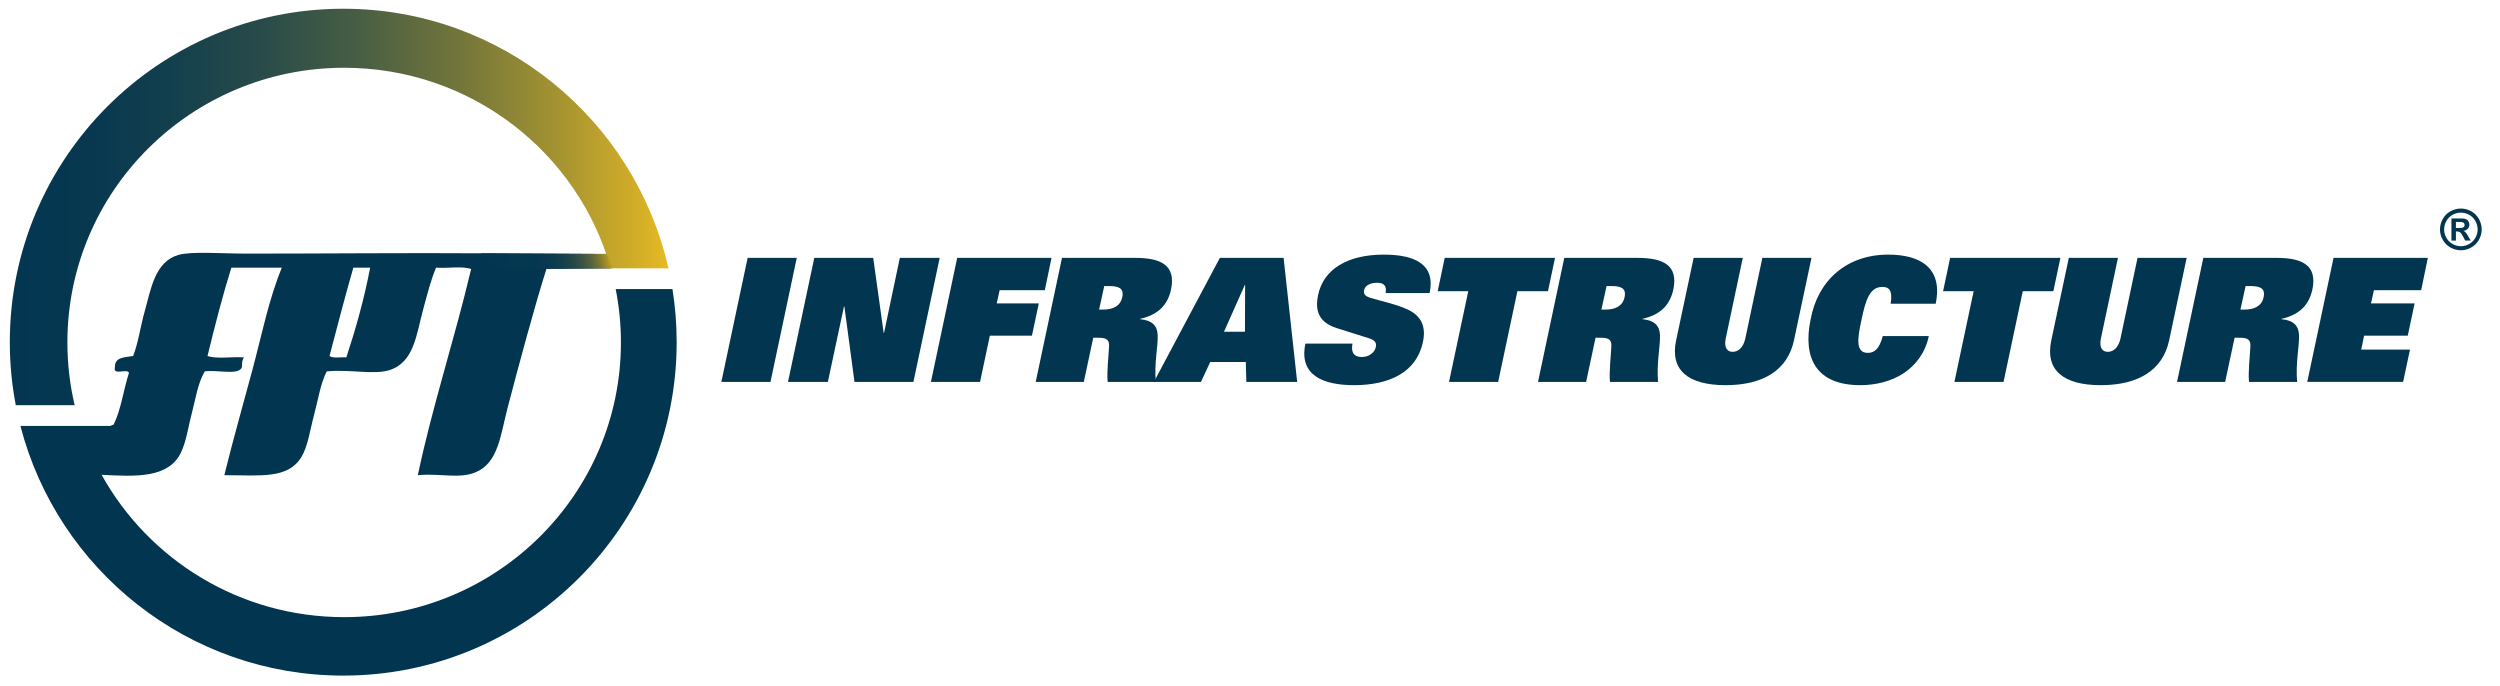
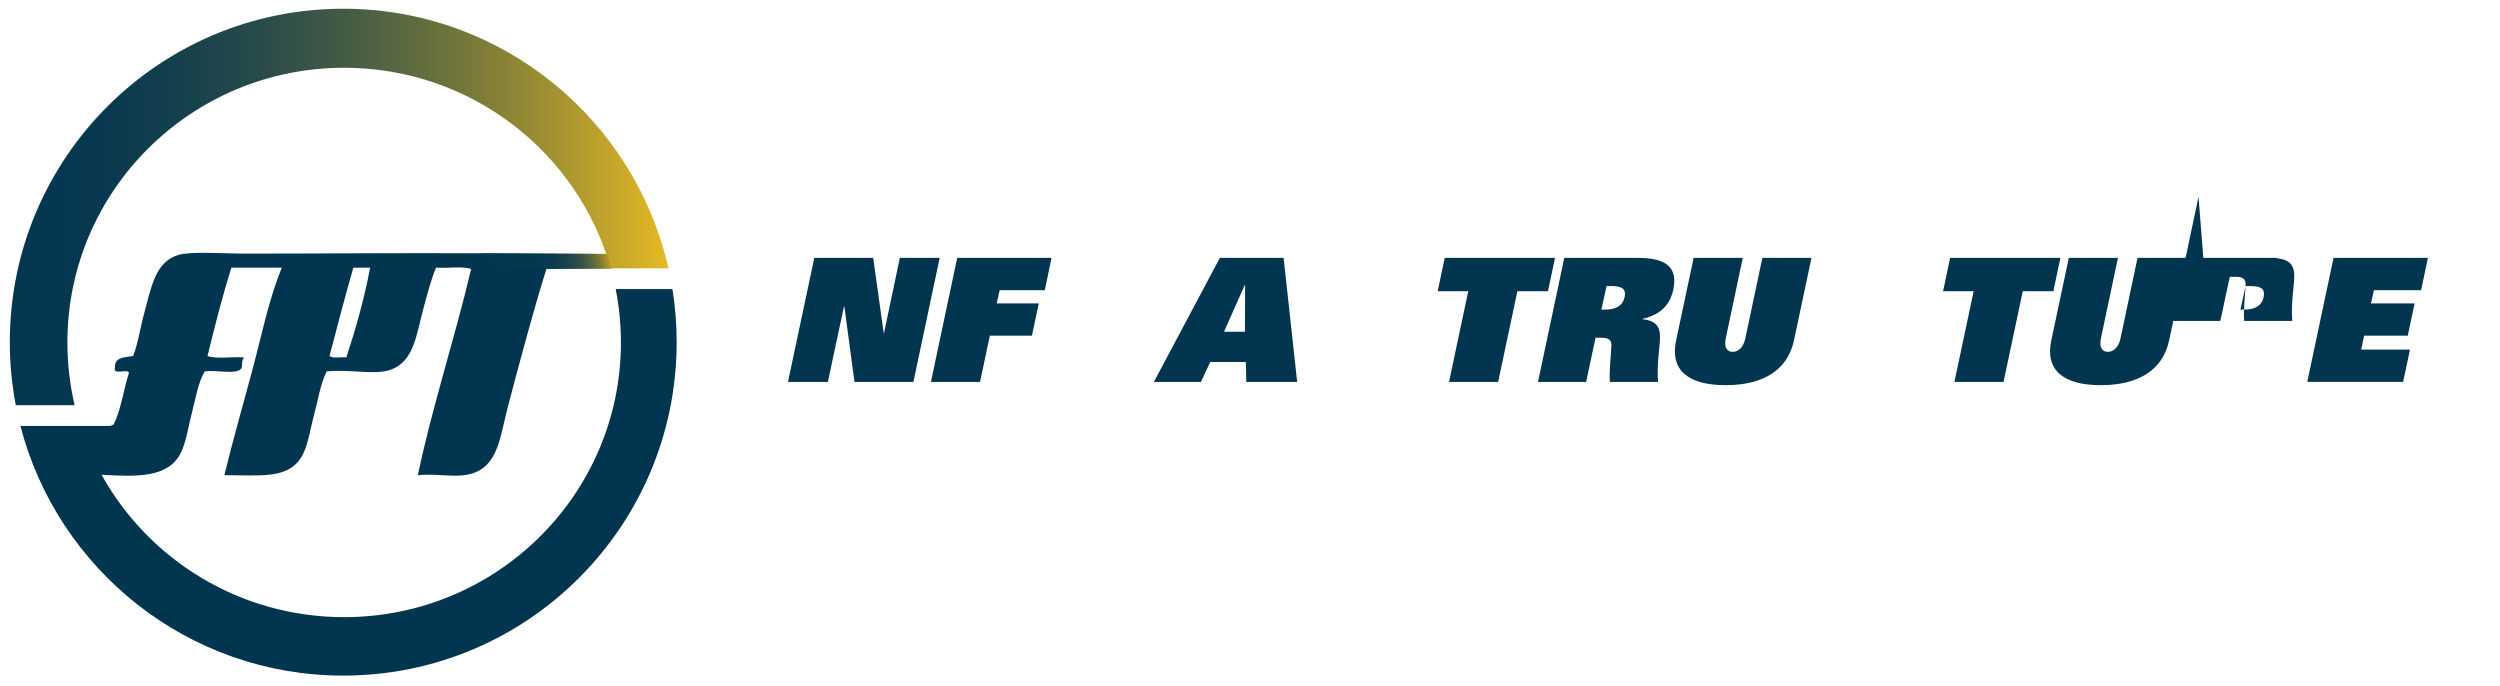
<svg xmlns="http://www.w3.org/2000/svg" id="Layer_1" version="1.1" viewBox="0 0 1289.074 353.659">
  <defs>
    <style>
      .st0 {
        fill: none;
      }

      .st1 {
        fill: #023550;
      }

      .st2 {
        fill: url(#linear-gradient);
      }

      .st3 {
        fill: url(#linear-gradient1);
        fill-rule: evenodd;
      }
    </style>
    <linearGradient id="linear-gradient" x1="5.057" y1="106.72" x2="344.677" y2="106.72" gradientUnits="userSpaceOnUse">
      <stop offset="0" stop-color="#033651" />
      <stop offset=".122" stop-color="#073850" />
      <stop offset=".254" stop-color="#14404d" />
      <stop offset=".39" stop-color="#2a4c49" />
      <stop offset=".53" stop-color="#485e43" />
      <stop offset=".673" stop-color="#6f743b" />
      <stop offset=".818" stop-color="#9f9032" />
      <stop offset=".962" stop-color="#d6b027" />
      <stop offset="1" stop-color="#e7ba24" />
    </linearGradient>
    <linearGradient id="linear-gradient1" x1="249.958" y1="140.724" x2="314.076" y2="128.26" gradientUnits="userSpaceOnUse">
      <stop offset="0" stop-color="#033651" />
      <stop offset=".392" stop-color="#043750" />
      <stop offset=".534" stop-color="#0b3a4e" />
      <stop offset=".635" stop-color="#17414b" />
      <stop offset=".716" stop-color="#284a47" />
      <stop offset=".786" stop-color="#3e5641" />
      <stop offset=".848" stop-color="#59653b" />
      <stop offset=".904" stop-color="#7a7732" />
      <stop offset=".953" stop-color="#9e8b29" />
      <stop offset="1" stop-color="#c8a21f" />
    </linearGradient>
  </defs>
  <g id="Layer_3">
    <g>
-       <path class="st1" d="M385.504,132.968h25.333l-13.552,63.953h-25.333l13.552-63.953Z" />
      <path class="st1" d="M419.871,132.968h30.382l5.403,38.709h.177l8.149-38.709h20.55l-13.552,63.953h-30.382l-5.226-38.974h-.177l-8.326,38.974h-20.55l13.552-63.953Z" />
      <path class="st1" d="M493.566,132.968h48.628l-3.454,16.653h-23.296l-1.506,6.82h21.701l-3.543,16.652h-21.701l-5.049,23.827h-25.333l13.552-63.953h-0Z" />
-       <path class="st1" d="M547.597,132.968h37.823c13.729,0,20.904,4.163,18.424,16.21-1.595,7.352-5.846,12.933-15.944,15.235v.177c6.023.532,8.858,3.277,9.035,8.149.266,5.492-1.86,14.526-.975,24.182h-24.802c-.531-4.783.443-12.844.709-18.336.177-3.188-1.151-4.429-5.226-4.429h-2.924l-4.871,22.765h-24.802l13.552-63.953ZM568.855,159.63c4.872,0,8.858-1.683,9.832-6.466.975-4.695-2.037-5.669-6.997-5.669h-2.304l-2.657,12.135h2.126Z" />
      <path class="st1" d="M629,132.968h32.863l6.997,63.953h-26.219l-.266-10.275h-18.336l-4.783,10.275h-24.27l34.014-63.953ZM641.932,171.057l.089-24.094h-.177l-10.718,24.094h10.806Z" />
-       <path class="st1" d="M714.476,151.126c.709-3.985-1.151-5.314-4.429-5.314-4.074,0-6.289,1.771-6.643,3.721-.532,2.303.797,3.277,3.277,4.074,4.605,1.417,13.109,3.188,19.044,5.935,7.352,3.366,9.654,9.124,7.972,16.83-3.277,15.678-17.449,22.232-35.52,22.232-15.412,0-28.61-4.783-25.067-21.436h24.271c-.354,1.771-.354,3.543.354,4.872.708,1.24,2.125,2.037,4.517,2.037,3.721,0,6.644-2.392,7.175-5.226.532-2.392-1.062-3.632-3.277-4.341l-16.829-5.314c-9.212-2.923-11.427-8.857-9.655-17.096,2.746-13.286,15.146-20.815,33.837-20.815,15.943,0,26.839,4.96,23.649,19.841h-22.676Z" />
      <path class="st1" d="M757.081,150.153h-15.767l3.632-17.185h56.866l-3.632,17.185h-15.767l-9.921,46.769h-25.333l9.921-46.769Z" />
      <path class="st1" d="M806.596,132.968h37.823c13.729,0,20.904,4.163,18.424,16.21-1.595,7.352-5.846,12.933-15.944,15.235v.177c6.023.532,8.858,3.277,9.035,8.149.266,5.492-1.86,14.526-.975,24.182h-24.802c-.531-4.783.443-12.844.709-18.336.178-3.188-1.151-4.429-5.226-4.429h-2.924l-4.871,22.765h-24.802l13.552-63.953ZM827.855,159.63c4.872,0,8.857-1.683,9.832-6.466.975-4.695-2.037-5.669-6.997-5.669h-2.304l-2.657,12.135h2.126Z" />
      <path class="st1" d="M925.025,175.486c-3.277,15.412-15.944,23.118-35.254,23.118-19.311,0-28.788-7.706-25.511-23.118l9.035-42.518h25.333l-8.77,41.454c-1.062,5.049.886,6.998,3.544,6.998,2.657,0,5.491-1.949,6.555-6.998l8.769-41.454h25.333l-9.034,42.518Z" />
-       <path class="st1" d="M994.557,173.271c-1.859,8.77-6.82,15.147-13.197,19.311-6.289,4.074-14.173,6.022-22.145,6.022-22.41,0-29.851-13.641-25.599-33.925,3.632-19.93,18.424-33.394,40.037-33.394,16.121,0,28.345,6.555,24.447,25.333h-23.208c1.152-7.264-1.151-8.681-4.251-8.681-6.555,0-8.681,6.732-10.807,17.007-2.126,9.744-3.101,17.007,3.277,17.007,3.277,0,5.935-1.948,7.706-8.681h23.738Z" />
      <path class="st1" d="M1017.676,150.153h-15.767l3.632-17.185h56.866l-3.632,17.185h-15.767l-9.921,46.769h-25.333l9.921-46.769Z" />
      <path class="st1" d="M1118.478,175.486c-3.277,15.412-15.944,23.118-35.254,23.118-19.311,0-28.788-7.706-25.511-23.118l9.035-42.518h25.333l-8.77,41.454c-1.062,5.049.886,6.998,3.544,6.998,2.657,0,5.491-1.949,6.555-6.998l8.769-41.454h25.333l-9.034,42.518Z" />
-       <path class="st1" d="M1136.104,132.968h37.823c13.729,0,20.904,4.163,18.424,16.21-1.595,7.352-5.846,12.933-15.944,15.235v.177c6.023.532,8.858,3.277,9.035,8.149.266,5.492-1.86,14.526-.975,24.182h-24.802c-.531-4.783.443-12.844.709-18.336.178-3.188-1.151-4.429-5.226-4.429h-2.924l-4.871,22.765h-24.802l13.552-63.953ZM1157.363,159.63c4.872,0,8.857-1.683,9.832-6.466.975-4.695-2.037-5.669-6.997-5.669h-2.304l-2.657,12.135h2.126Z" />
+       <path class="st1" d="M1136.104,132.968h37.823v.177c6.023.532,8.858,3.277,9.035,8.149.266,5.492-1.86,14.526-.975,24.182h-24.802c-.531-4.783.443-12.844.709-18.336.178-3.188-1.151-4.429-5.226-4.429h-2.924l-4.871,22.765h-24.802l13.552-63.953ZM1157.363,159.63c4.872,0,8.857-1.683,9.832-6.466.975-4.695-2.037-5.669-6.997-5.669h-2.304l-2.657,12.135h2.126Z" />
      <path class="st1" d="M1203.246,132.968h48.629l-3.454,16.653h-24.358l-1.506,6.82h22.498l-3.543,16.652h-22.498l-1.506,7.175h25.155l-3.543,16.652h-49.426l13.552-63.953Z" />
    </g>
  </g>
-   <path class="st1" d="M1268.884,107.536c1.843,0,3.612.461,5.306,1.383,1.694.922,3.024,2.243,3.994,3.965.967,1.722,1.452,3.523,1.452,5.404,0,1.871-.476,3.656-1.424,5.355-.951,1.698-2.274,3.022-3.974,3.972-1.697.95-3.482,1.425-5.354,1.425s-3.657-.475-5.354-1.425c-1.7-.95-3.024-2.274-3.974-3.972s-1.424-3.483-1.424-5.355c0-1.881.485-3.682,1.452-5.404.97-1.722,2.3-3.043,3.994-3.965s3.462-1.383,5.306-1.383ZM1268.898,109.642c-1.478,0-2.896.37-4.253,1.109s-2.427,1.801-3.208,3.186-1.171,2.835-1.171,4.351c0,1.507.38,2.943,1.143,4.309s1.828,2.433,3.194,3.2,2.798,1.151,4.295,1.151c1.506,0,2.941-.384,4.301-1.151,1.363-.767,2.427-1.834,3.194-3.2s1.151-2.803,1.151-4.309c0-1.516-.391-2.966-1.173-4.351-.781-1.385-1.853-2.447-3.213-3.186-1.363-.739-2.782-1.109-4.261-1.109h-0ZM1264.028,124.043v-11.411h2.316c2.171,0,3.387.009,3.649.028.767.066,1.363.218,1.79.456.424.239.78.604,1.067,1.095.284.491.427,1.036.427,1.635,0,.823-.27,1.528-.808,2.112s-1.293.947-2.266,1.088c.346.131.613.274.8.428s.444.447.772.877c.084.112.365.575.842,1.39l1.347,2.302h-2.863l-.954-1.853c-.646-1.245-1.179-2.028-1.6-2.351s-.954-.484-1.6-.484h-.604v4.688h-2.316s-0-0-0-0ZM1266.344,117.558h.94c1.338,0,2.169-.051,2.491-.154.324-.103.579-.283.766-.54s.281-.55.281-.877c0-.318-.092-.601-.273-.849-.184-.248-.443-.426-.78-.533s-1.165-.161-2.484-.161h-.94v3.116Z" />
  <path class="st2" d="M34.752,176.579c0-78.225,63.892-141.639,142.707-141.639,65.477,0,120.649,43.769,137.449,103.436h29.769C327.358,61.737,258.859,4.504,176.984,4.504,82.032,4.504,5.057,81.478,5.057,176.431c0,11.114,1.067,21.978,3.082,32.505h30.357c-2.447-10.393-3.745-21.224-3.745-32.357Z" />
  <g>
    <path class="st0" d="M169.902,183.557c1.747,1.386,5.809.456,8.676.722,4.856-14.667,9.146-29.897,12.291-46.275h-8.675c-4.323,14.958-8.269,30.295-12.292,45.553Z" />
    <g>
      <path class="st0" d="M178.579,184.279c4.856-14.667,9.146-29.897,12.291-46.275h-8.675c-4.323,14.958-8.269,30.295-12.292,45.553,1.747,1.386,5.809.456,8.676.722Z" />
      <path class="st1" d="M346.734,149.064h-29.269c1.766,8.901,2.7,18.099,2.7,27.515,0,78.225-63.892,141.639-142.707,141.639-53.888,0-100.792-29.65-125.073-73.406,17.86.984,34.453,1.756,40.873-11.365,2.893-5.914,3.906-13.996,5.784-20.968,1.866-6.926,2.808-14.473,6.509-20.969,6.298-.915,16.146,1.865,18.798-1.444.987-1.233-.256-3.166,1.446-5.785-6.031-.476-13.973.957-18.8-.722,3.771-15.51,7.712-30.851,12.291-45.553h26.03c-6.787,16.533-10.36,34.772-15.184,52.784-4.825,18.019-10.07,36.245-14.461,54.23,18.634-.006,32.745,2.121,39.768-9.4,3.331-5.466,4.473-14.231,6.508-21.693,2.071-7.596,3.171-15.76,6.508-22.416,12.284-1.212,24.387,1.945,32.537-.721,12.576-4.118,13.673-18.318,17.354-31.816,2.059-7.556,3.947-15.046,6.506-20.968,5.79.477,13.492-.957,18.077.723-8.418,35.688-20.284,71.779-27.475,106.29,11.825-1.092,21.063,2.033,29.645-1.447,11.835-4.797,12.907-19.016,16.63-33.261,5.912-22.618,14.211-53.401,20.046-71.678l33.132-.256-2.251-7.424-62.088-.342c-40.987-.279-84.052.163-123.328.163-12.745,0-28.687-1.313-35.43.723-11.974,3.616-13.959,17.416-17.354,29.647-2.082,7.497-3.072,15.261-5.784,22.414-4.327.734-9.633.489-9.4,5.784-1.22,4.593,6.317.433,7.23,2.892-2.82,8.747-4.07,19.067-7.953,26.753-.537.057-1.637.638-1.637.638H10.531c19.16,74.045,86.419,128.733,166.453,128.733,94.953,0,171.927-76.974,171.927-171.927,0-9.315-.751-18.453-2.177-27.366ZM182.195,138.004h8.675c-3.145,16.378-7.435,31.608-12.291,46.275-2.867-.267-6.93.663-8.676-.722,4.023-15.258,7.97-30.594,12.292-45.553Z" />
    </g>
  </g>
  <path class="st1" d="M247.992,130.612" />
  <polygon class="st3" points="312.803 130.95 247.992 130.612 255.547 138.792 316.042 138.373 312.803 130.95" />
</svg>